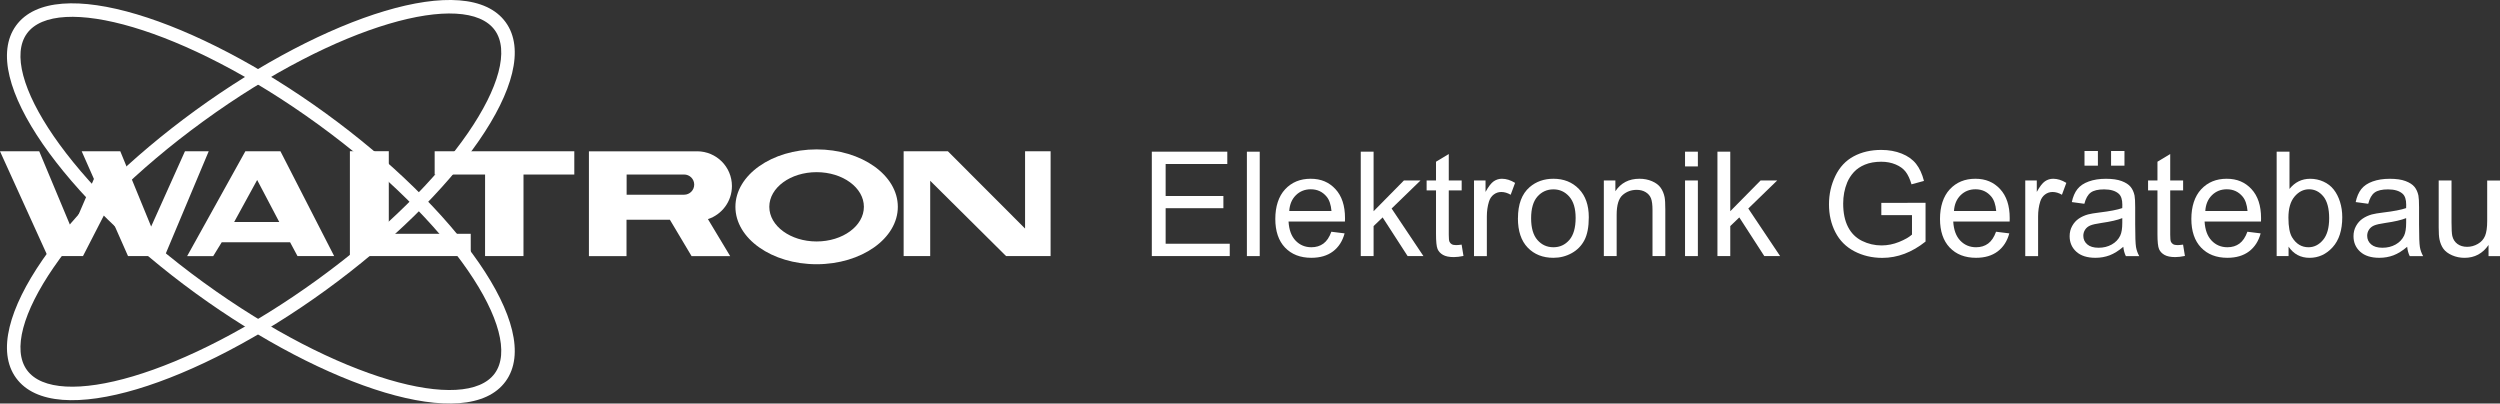
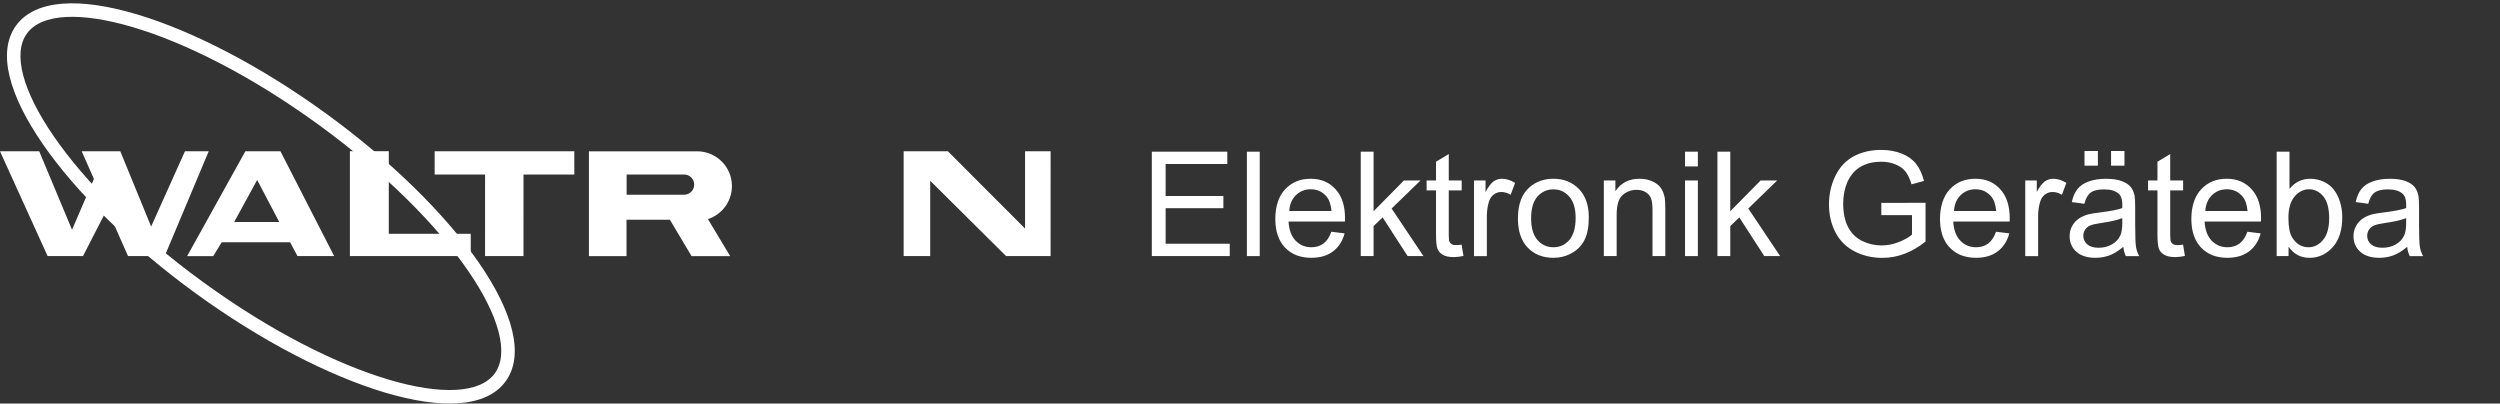
<svg xmlns="http://www.w3.org/2000/svg" id="Ebene_1" data-name="Ebene 1" viewBox="0 0 1054.1 170.14">
  <rect x="0" y="0" width="1054.1" height="170.14" fill="#333333" stroke="none" />
  <defs>
    <style>
      .cls-1, .cls-2 {
        fill: #fff;
      }

      .cls-2 {
        fill-rule: evenodd;
      }
    </style>
  </defs>
  <g>
    <polygon class="cls-1" points="45.2 88.11 34.99 107.98 20.08 107.98 0 63.79 16.54 63.79 30.37 96.88 39.6 75.45 34.45 63.79 50.72 63.79 63.73 95.52 77.98 63.79 88 63.79 69.44 107.98 53.98 107.98 45.2 88.11" />
    <path class="cls-1" d="M117.75,93.61l-9.32-17.73-9.7,17.73h19.02ZM78.91,107.98l24.54-44.19h14.8l22.65,44.19h-15.46s-3.12-5.82-3.12-5.82h-28.84l-3.58,5.83h-10.99Z" />
    <polygon class="cls-2" points="147.53 63.74 163.93 63.75 163.93 98.59 198.48 98.59 198.49 107.98 147.53 107.98 147.53 63.74" />
    <polygon class="cls-1" points="183.27 63.79 242.15 63.79 242.15 73.6 220.73 73.6 220.72 107.98 204.52 107.98 204.53 73.6 183.27 73.6 183.27 63.79" />
    <path class="cls-2" d="M264.21,82.1h24.24c2.35,0,4.26-1.9,4.26-4.26s-1.91-4.26-4.26-4.26h-24.24v8.52ZM293.96,63.79c8.13.04,14.65,6.58,14.65,14.66,0,6.51-4.25,12.03-10.12,13.94l9.38,15.6h-16.28l-9.14-15.34h-18.29v15.34s-15.85,0-15.85,0v-44.19s45.65,0,45.65,0Z" />
-     <path class="cls-1" d="M324.37,87.2c0,8.07,8.93,14.61,19.94,14.61s19.94-6.54,19.94-14.61-8.93-14.61-19.94-14.61-19.94,6.54-19.94,14.61ZM310.08,87.2c0-13.37,15.33-24.21,34.24-24.21s34.24,10.84,34.24,24.21-15.33,24.21-34.24,24.21-34.24-10.84-34.24-24.21Z" />
    <polygon class="cls-2" points="381.01 63.79 399.68 63.79 432.21 96.37 432.21 63.79 442.98 63.79 442.97 107.98 424.21 107.98 392.21 76.22 392.21 107.98 381.01 107.98 381.01 63.79" />
    <path class="cls-1" d="M137.51,47.9c54.71,39.75,91.94,90.5,75.7,112.87-16.25,22.36-76.02,2.64-130.73-37.11C27.76,83.9-9.47,33.15,6.77,10.78c16.25-22.36,76.02-2.64,130.73,37.11ZM134.18,52.48C77.41,11.24,23.67-2.83,11.36,14.12-.95,31.06,29.04,77.82,85.8,119.06c56.76,41.24,110.51,55.31,122.82,38.37,12.31-16.94-17.68-63.71-74.44-104.95Z" />
-     <path class="cls-1" d="M137.51,122.24c54.71-39.75,91.94-90.5,75.7-112.87-16.25-22.36-76.02-2.64-130.73,37.11C27.76,86.24-9.47,136.99,6.77,159.36c16.25,22.36,76.02,2.64,130.73-37.11ZM134.18,117.66c-56.76,41.24-110.51,55.31-122.82,38.37C-.95,139.08,29.04,92.31,85.8,51.08,142.56,9.83,196.31-4.23,208.62,12.71c12.31,16.94-17.68,63.71-74.44,104.95Z" />
  </g>
  <g>
    <path class="cls-1" d="M485.65,107.98v-44.02h31.83v5.19h-26v13.48h24.35v5.17h-24.35v14.98h27.03v5.2h-32.85Z" />
    <path class="cls-1" d="M525.74,107.98v-44.02h5.41v44.02h-5.41Z" />
    <path class="cls-1" d="M561.35,97.71l5.59.69c-.88,3.26-2.51,5.8-4.89,7.6-2.38,1.8-5.43,2.7-9.13,2.7-4.67,0-8.36-1.44-11.1-4.31-2.73-2.87-4.1-6.9-4.1-12.09s1.38-9.53,4.14-12.49,6.35-4.44,10.75-4.44,7.75,1.45,10.45,4.35c2.7,2.9,4.05,6.99,4.05,12.25,0,.32,0,.8-.03,1.44h-23.78c.2,3.5,1.19,6.19,2.97,8.05,1.78,1.86,4,2.79,6.67,2.79,1.98,0,3.67-.52,5.08-1.56,1.4-1.04,2.51-2.7,3.33-4.98ZM543.6,88.97h17.81c-.24-2.68-.92-4.69-2.04-6.04-1.72-2.08-3.95-3.12-6.7-3.12-2.48,0-4.57.83-6.26,2.49-1.69,1.66-2.63,3.88-2.81,6.67Z" />
    <path class="cls-1" d="M573.75,107.98v-44.02h5.41v25.1l12.79-12.97h7l-12.19,11.83,13.42,20.06h-6.67l-10.54-16.31-3.81,3.66v12.64h-5.41Z" />
    <path class="cls-1" d="M616.28,103.14l.78,4.78c-1.52.32-2.88.48-4.08.48-1.96,0-3.48-.31-4.56-.93-1.08-.62-1.84-1.44-2.28-2.45-.44-1.01-.66-3.14-.66-6.38v-18.35h-3.96v-4.2h3.96v-7.9l5.38-3.24v11.14h5.44v4.2h-5.44v18.65c0,1.54.09,2.53.29,2.97s.5.79.93,1.05c.43.26,1.05.39,1.85.39.6,0,1.39-.07,2.37-.21Z" />
    <path class="cls-1" d="M621.5,107.98v-31.89h4.86v4.83c1.24-2.26,2.39-3.75,3.44-4.47s2.21-1.08,3.47-1.08c1.82,0,3.67.58,5.55,1.74l-1.86,5.01c-1.32-.78-2.64-1.17-3.96-1.17-1.18,0-2.24.36-3.18,1.07-.94.71-1.61,1.7-2.01,2.96-.6,1.92-.9,4.02-.9,6.31v16.7h-5.41Z" />
    <path class="cls-1" d="M640.03,92.03c0-5.91,1.64-10.28,4.92-13.12,2.74-2.36,6.09-3.54,10.03-3.54,4.38,0,7.97,1.44,10.75,4.31,2.78,2.87,4.17,6.84,4.17,11.91,0,4.1-.62,7.33-1.85,9.68s-3.02,4.18-5.38,5.48c-2.35,1.3-4.92,1.95-7.7,1.95-4.46,0-8.07-1.43-10.83-4.29-2.75-2.86-4.13-6.99-4.13-12.37ZM645.58,92.03c0,4.08.89,7.14,2.67,9.17,1.78,2.03,4.02,3.05,6.73,3.05s4.92-1.02,6.7-3.06c1.78-2.04,2.67-5.16,2.67-9.34,0-3.94-.9-6.93-2.69-8.96s-4.02-3.05-6.68-3.05-4.94,1.01-6.73,3.03c-1.78,2.02-2.67,5.08-2.67,9.16Z" />
    <path class="cls-1" d="M676.24,107.98v-31.89h4.87v4.53c2.34-3.5,5.72-5.25,10.15-5.25,1.92,0,3.69.34,5.3,1.04,1.61.69,2.82,1.6,3.62,2.72.8,1.12,1.36,2.45,1.68,3.99.2,1,.3,2.75.3,5.25v19.61h-5.4v-19.4c0-2.2-.21-3.85-.63-4.94-.42-1.09-1.17-1.96-2.24-2.61-1.07-.65-2.33-.98-3.77-.98-2.3,0-4.29.73-5.96,2.19-1.67,1.46-2.51,4.23-2.51,8.32v17.42h-5.41Z" />
    <path class="cls-1" d="M710.48,70.17v-6.22h5.41v6.22h-5.41ZM710.48,107.98v-31.89h5.41v31.89h-5.41Z" />
    <path class="cls-1" d="M724.14,107.98v-44.02h5.41v25.1l12.79-12.97h7l-12.19,11.83,13.42,20.06h-6.67l-10.54-16.31-3.81,3.66v12.64h-5.41Z" />
    <path class="cls-1" d="M793.24,90.71v-5.17l18.65-.03v16.34c-2.86,2.28-5.82,4-8.86,5.15-3.04,1.15-6.17,1.73-9.37,1.73-4.32,0-8.25-.93-11.79-2.78s-6.2-4.53-8-8.03c-1.8-3.5-2.7-7.42-2.7-11.74s.9-8.28,2.69-12c1.79-3.71,4.37-6.47,7.73-8.27s7.24-2.7,11.62-2.7c3.18,0,6.06.52,8.63,1.55,2.57,1.03,4.59,2.47,6.05,4.31,1.46,1.84,2.57,4.25,3.33,7.21l-5.25,1.44c-.66-2.24-1.48-4-2.46-5.29-.98-1.28-2.38-2.31-4.21-3.08-1.82-.77-3.84-1.16-6.07-1.16-2.66,0-4.96.41-6.91,1.22-1.94.81-3.51,1.88-4.7,3.2s-2.12,2.77-2.78,4.35c-1.12,2.72-1.68,5.68-1.68,8.86,0,3.92.68,7.21,2.03,9.85,1.35,2.64,3.32,4.6,5.9,5.89,2.58,1.28,5.33,1.92,8.23,1.92,2.52,0,4.99-.49,7.39-1.46,2.4-.97,4.22-2.01,5.46-3.11v-8.2h-12.94Z" />
    <path class="cls-1" d="M841.61,97.71l5.59.69c-.88,3.26-2.51,5.8-4.89,7.6-2.38,1.8-5.43,2.7-9.13,2.7-4.67,0-8.36-1.44-11.1-4.31-2.73-2.87-4.1-6.9-4.1-12.09s1.38-9.53,4.14-12.49,6.35-4.44,10.75-4.44,7.75,1.45,10.45,4.35c2.7,2.9,4.05,6.99,4.05,12.25,0,.32,0,.8-.03,1.44h-23.78c.2,3.5,1.19,6.19,2.97,8.05,1.78,1.86,4,2.79,6.67,2.79,1.98,0,3.67-.52,5.08-1.56,1.4-1.04,2.51-2.7,3.33-4.98ZM823.87,88.97h17.81c-.24-2.68-.92-4.69-2.04-6.04-1.72-2.08-3.95-3.12-6.7-3.12-2.48,0-4.57.83-6.26,2.49-1.69,1.66-2.63,3.88-2.81,6.67Z" />
    <path class="cls-1" d="M853.93,107.98v-31.89h4.86v4.83c1.24-2.26,2.39-3.75,3.44-4.47s2.21-1.08,3.47-1.08c1.82,0,3.67.58,5.55,1.74l-1.86,5.01c-1.32-.78-2.64-1.17-3.96-1.17-1.18,0-2.24.36-3.18,1.07-.94.71-1.61,1.7-2.01,2.96-.6,1.92-.9,4.02-.9,6.31v16.7h-5.41Z" />
    <path class="cls-1" d="M895.28,104.05c-2,1.7-3.93,2.9-5.78,3.6-1.85.7-3.84,1.05-5.96,1.05-3.5,0-6.2-.86-8.08-2.57s-2.82-3.9-2.82-6.56c0-1.56.35-2.99,1.07-4.28.71-1.29,1.64-2.33,2.79-3.11,1.15-.78,2.45-1.37,3.89-1.77,1.06-.28,2.66-.55,4.8-.81,4.36-.52,7.58-1.14,9.64-1.86.02-.74.03-1.21.03-1.41,0-2.2-.51-3.75-1.53-4.65-1.38-1.22-3.43-1.83-6.16-1.83-2.54,0-4.42.45-5.63,1.34-1.21.89-2.11,2.47-2.69,4.73l-5.29-.72c.48-2.26,1.27-4.09,2.37-5.48,1.1-1.39,2.69-2.46,4.77-3.21s4.49-1.13,7.24-1.13,4.93.32,6.64.96c1.7.64,2.95,1.45,3.75,2.42.8.97,1.36,2.2,1.68,3.68.18.92.27,2.58.27,4.98v7.21c0,5.03.12,8.2.35,9.54.23,1.33.69,2.61,1.37,3.83h-5.65c-.56-1.12-.92-2.43-1.08-3.93ZM894.83,91.97c-1.96.8-4.91,1.48-8.83,2.04-2.22.32-3.79.68-4.71,1.08-.92.4-1.63.99-2.13,1.76-.5.77-.75,1.63-.75,2.57,0,1.44.54,2.64,1.64,3.6s2.69,1.44,4.79,1.44,3.93-.46,5.56-1.37c1.62-.91,2.81-2.16,3.57-3.74.58-1.22.87-3.02.87-5.41v-1.98ZM878.91,69.84v-6.16h5.65v6.16h-5.65ZM890.11,69.84v-6.16h5.65v6.16h-5.65Z" />
    <path class="cls-1" d="M920.47,103.14l.78,4.78c-1.52.32-2.88.48-4.08.48-1.96,0-3.48-.31-4.56-.93-1.08-.62-1.84-1.44-2.28-2.45-.44-1.01-.66-3.14-.66-6.38v-18.35h-3.96v-4.2h3.96v-7.9l5.38-3.24v11.14h5.44v4.2h-5.44v18.65c0,1.54.09,2.53.29,2.97s.5.79.93,1.05c.43.26,1.05.39,1.85.39.6,0,1.39-.07,2.37-.21Z" />
    <path class="cls-1" d="M947.59,97.71l5.59.69c-.88,3.26-2.51,5.8-4.89,7.6-2.38,1.8-5.43,2.7-9.13,2.7-4.67,0-8.36-1.44-11.1-4.31-2.73-2.87-4.1-6.9-4.1-12.09s1.38-9.53,4.14-12.49,6.35-4.44,10.75-4.44,7.75,1.45,10.45,4.35c2.7,2.9,4.05,6.99,4.05,12.25,0,.32,0,.8-.03,1.44h-23.78c.2,3.5,1.19,6.19,2.97,8.05,1.78,1.86,4,2.79,6.67,2.79,1.98,0,3.67-.52,5.08-1.56,1.4-1.04,2.51-2.7,3.33-4.98ZM929.84,88.97h17.81c-.24-2.68-.92-4.69-2.04-6.04-1.72-2.08-3.95-3.12-6.7-3.12-2.48,0-4.57.83-6.26,2.49-1.69,1.66-2.63,3.88-2.81,6.67Z" />
    <path class="cls-1" d="M964.95,107.98h-5.02v-44.02h5.41v15.71c2.28-2.86,5.19-4.29,8.74-4.29,1.96,0,3.82.4,5.57,1.19,1.75.79,3.19,1.9,4.32,3.33,1.13,1.43,2.02,3.16,2.66,5.18.64,2.02.96,4.18.96,6.49,0,5.46-1.35,9.69-4.05,12.67-2.7,2.98-5.95,4.47-9.73,4.47s-6.72-1.57-8.86-4.71v3.99ZM964.89,91.79c0,3.82.52,6.59,1.56,8.29,1.7,2.78,4,4.17,6.91,4.17,2.36,0,4.4-1.03,6.13-3.08,1.72-2.05,2.58-5.11,2.58-9.17s-.83-7.24-2.48-9.22c-1.65-1.98-3.65-2.97-5.99-2.97s-4.4,1.03-6.13,3.08c-1.72,2.05-2.58,5.02-2.58,8.9Z" />
    <path class="cls-1" d="M1014.97,104.05c-2,1.7-3.93,2.9-5.78,3.6-1.85.7-3.84,1.05-5.96,1.05-3.5,0-6.2-.86-8.08-2.57s-2.82-3.9-2.82-6.56c0-1.56.35-2.99,1.07-4.28.71-1.29,1.64-2.33,2.79-3.11,1.15-.78,2.45-1.37,3.89-1.77,1.06-.28,2.66-.55,4.8-.81,4.36-.52,7.58-1.14,9.64-1.86.02-.74.03-1.21.03-1.41,0-2.2-.51-3.75-1.53-4.65-1.38-1.22-3.43-1.83-6.16-1.83-2.54,0-4.42.45-5.63,1.34-1.21.89-2.11,2.47-2.69,4.73l-5.29-.72c.48-2.26,1.27-4.09,2.37-5.48,1.1-1.39,2.69-2.46,4.77-3.21s4.49-1.13,7.24-1.13,4.93.32,6.64.96c1.7.64,2.95,1.45,3.75,2.42.8.97,1.36,2.2,1.68,3.68.18.92.27,2.58.27,4.98v7.21c0,5.03.12,8.2.35,9.54.23,1.33.69,2.61,1.37,3.83h-5.65c-.56-1.12-.92-2.43-1.08-3.93ZM1014.52,91.97c-1.96.8-4.91,1.48-8.83,2.04-2.22.32-3.79.68-4.71,1.08-.92.4-1.63.99-2.13,1.76-.5.77-.75,1.63-.75,2.57,0,1.44.54,2.64,1.64,3.6s2.69,1.44,4.79,1.44,3.93-.46,5.56-1.37c1.62-.91,2.81-2.16,3.57-3.74.58-1.22.87-3.02.87-5.41v-1.98Z" />
-     <path class="cls-1" d="M1049.27,107.98v-4.68c-2.48,3.6-5.86,5.41-10.12,5.41-1.88,0-3.64-.36-5.27-1.08-1.63-.72-2.84-1.63-3.63-2.72-.79-1.09-1.35-2.43-1.67-4.01-.22-1.06-.33-2.74-.33-5.04v-19.76h5.41v17.69c0,2.82.11,4.73.33,5.71.34,1.42,1.06,2.54,2.16,3.35,1.1.81,2.46,1.22,4.08,1.22s3.14-.42,4.56-1.25c1.42-.83,2.43-1.96,3.02-3.39.59-1.43.89-3.51.89-6.23v-17.09h5.41v31.89h-4.83Z" />
  </g>
</svg>